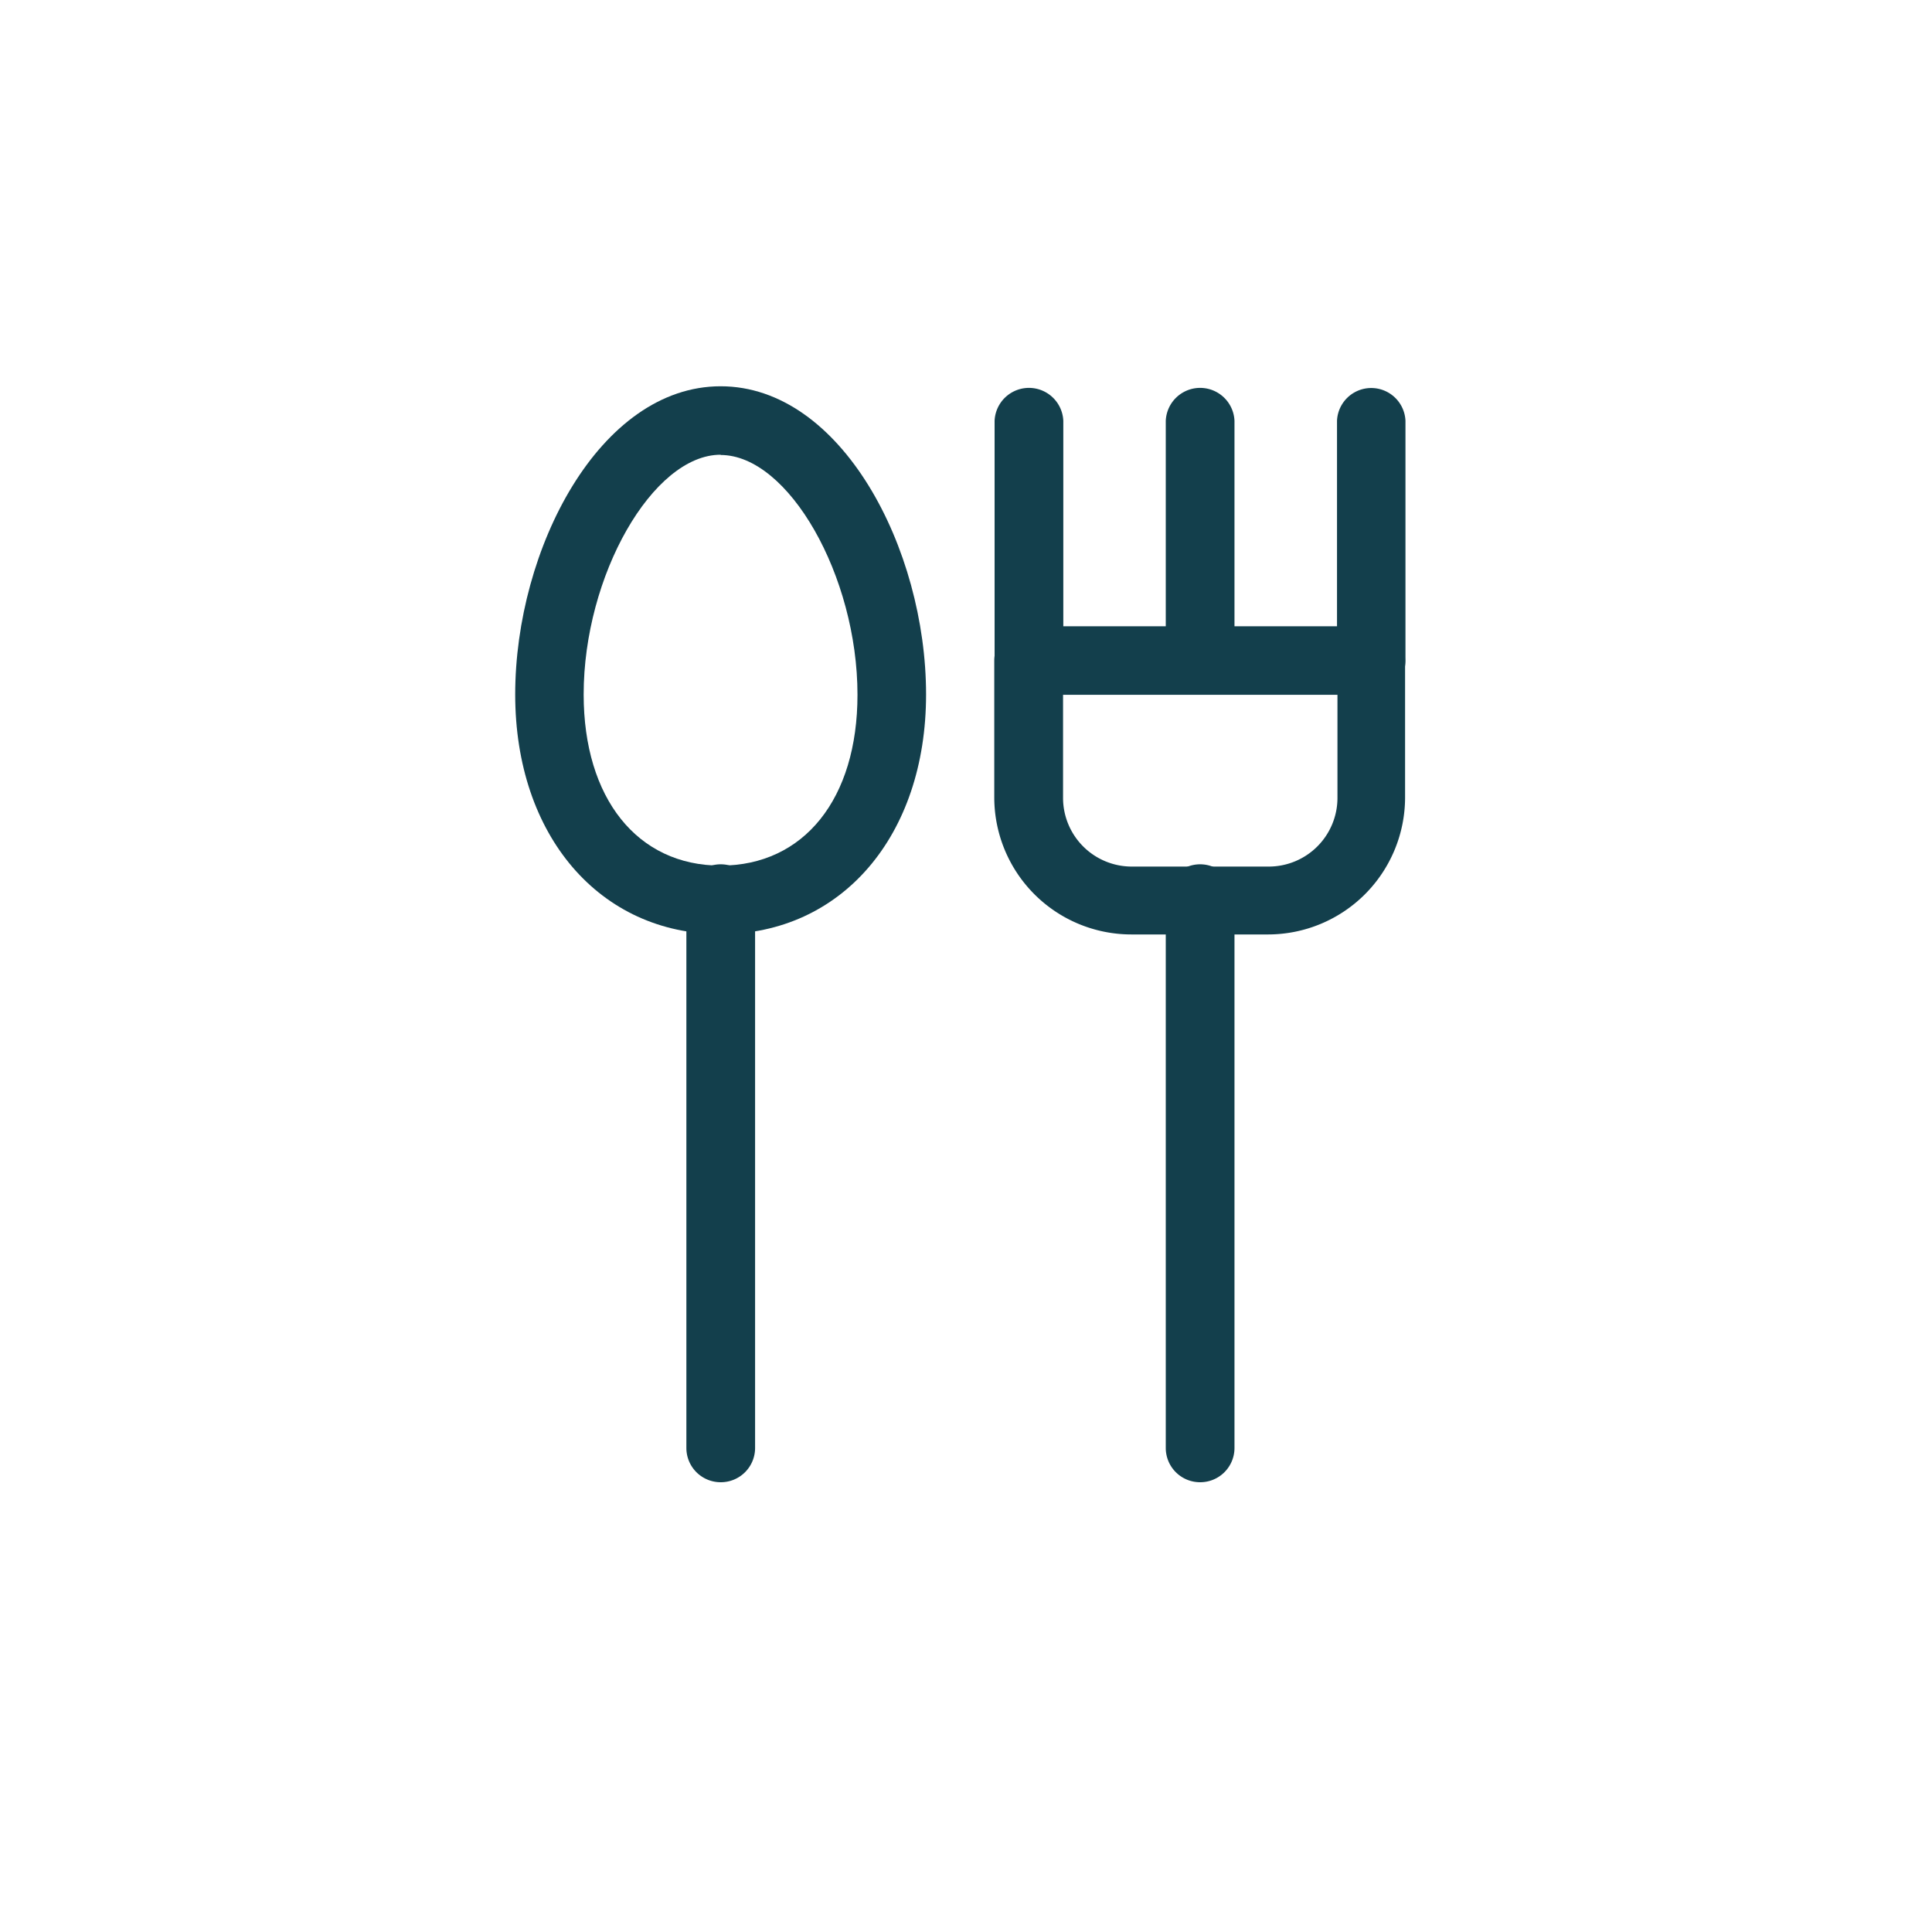
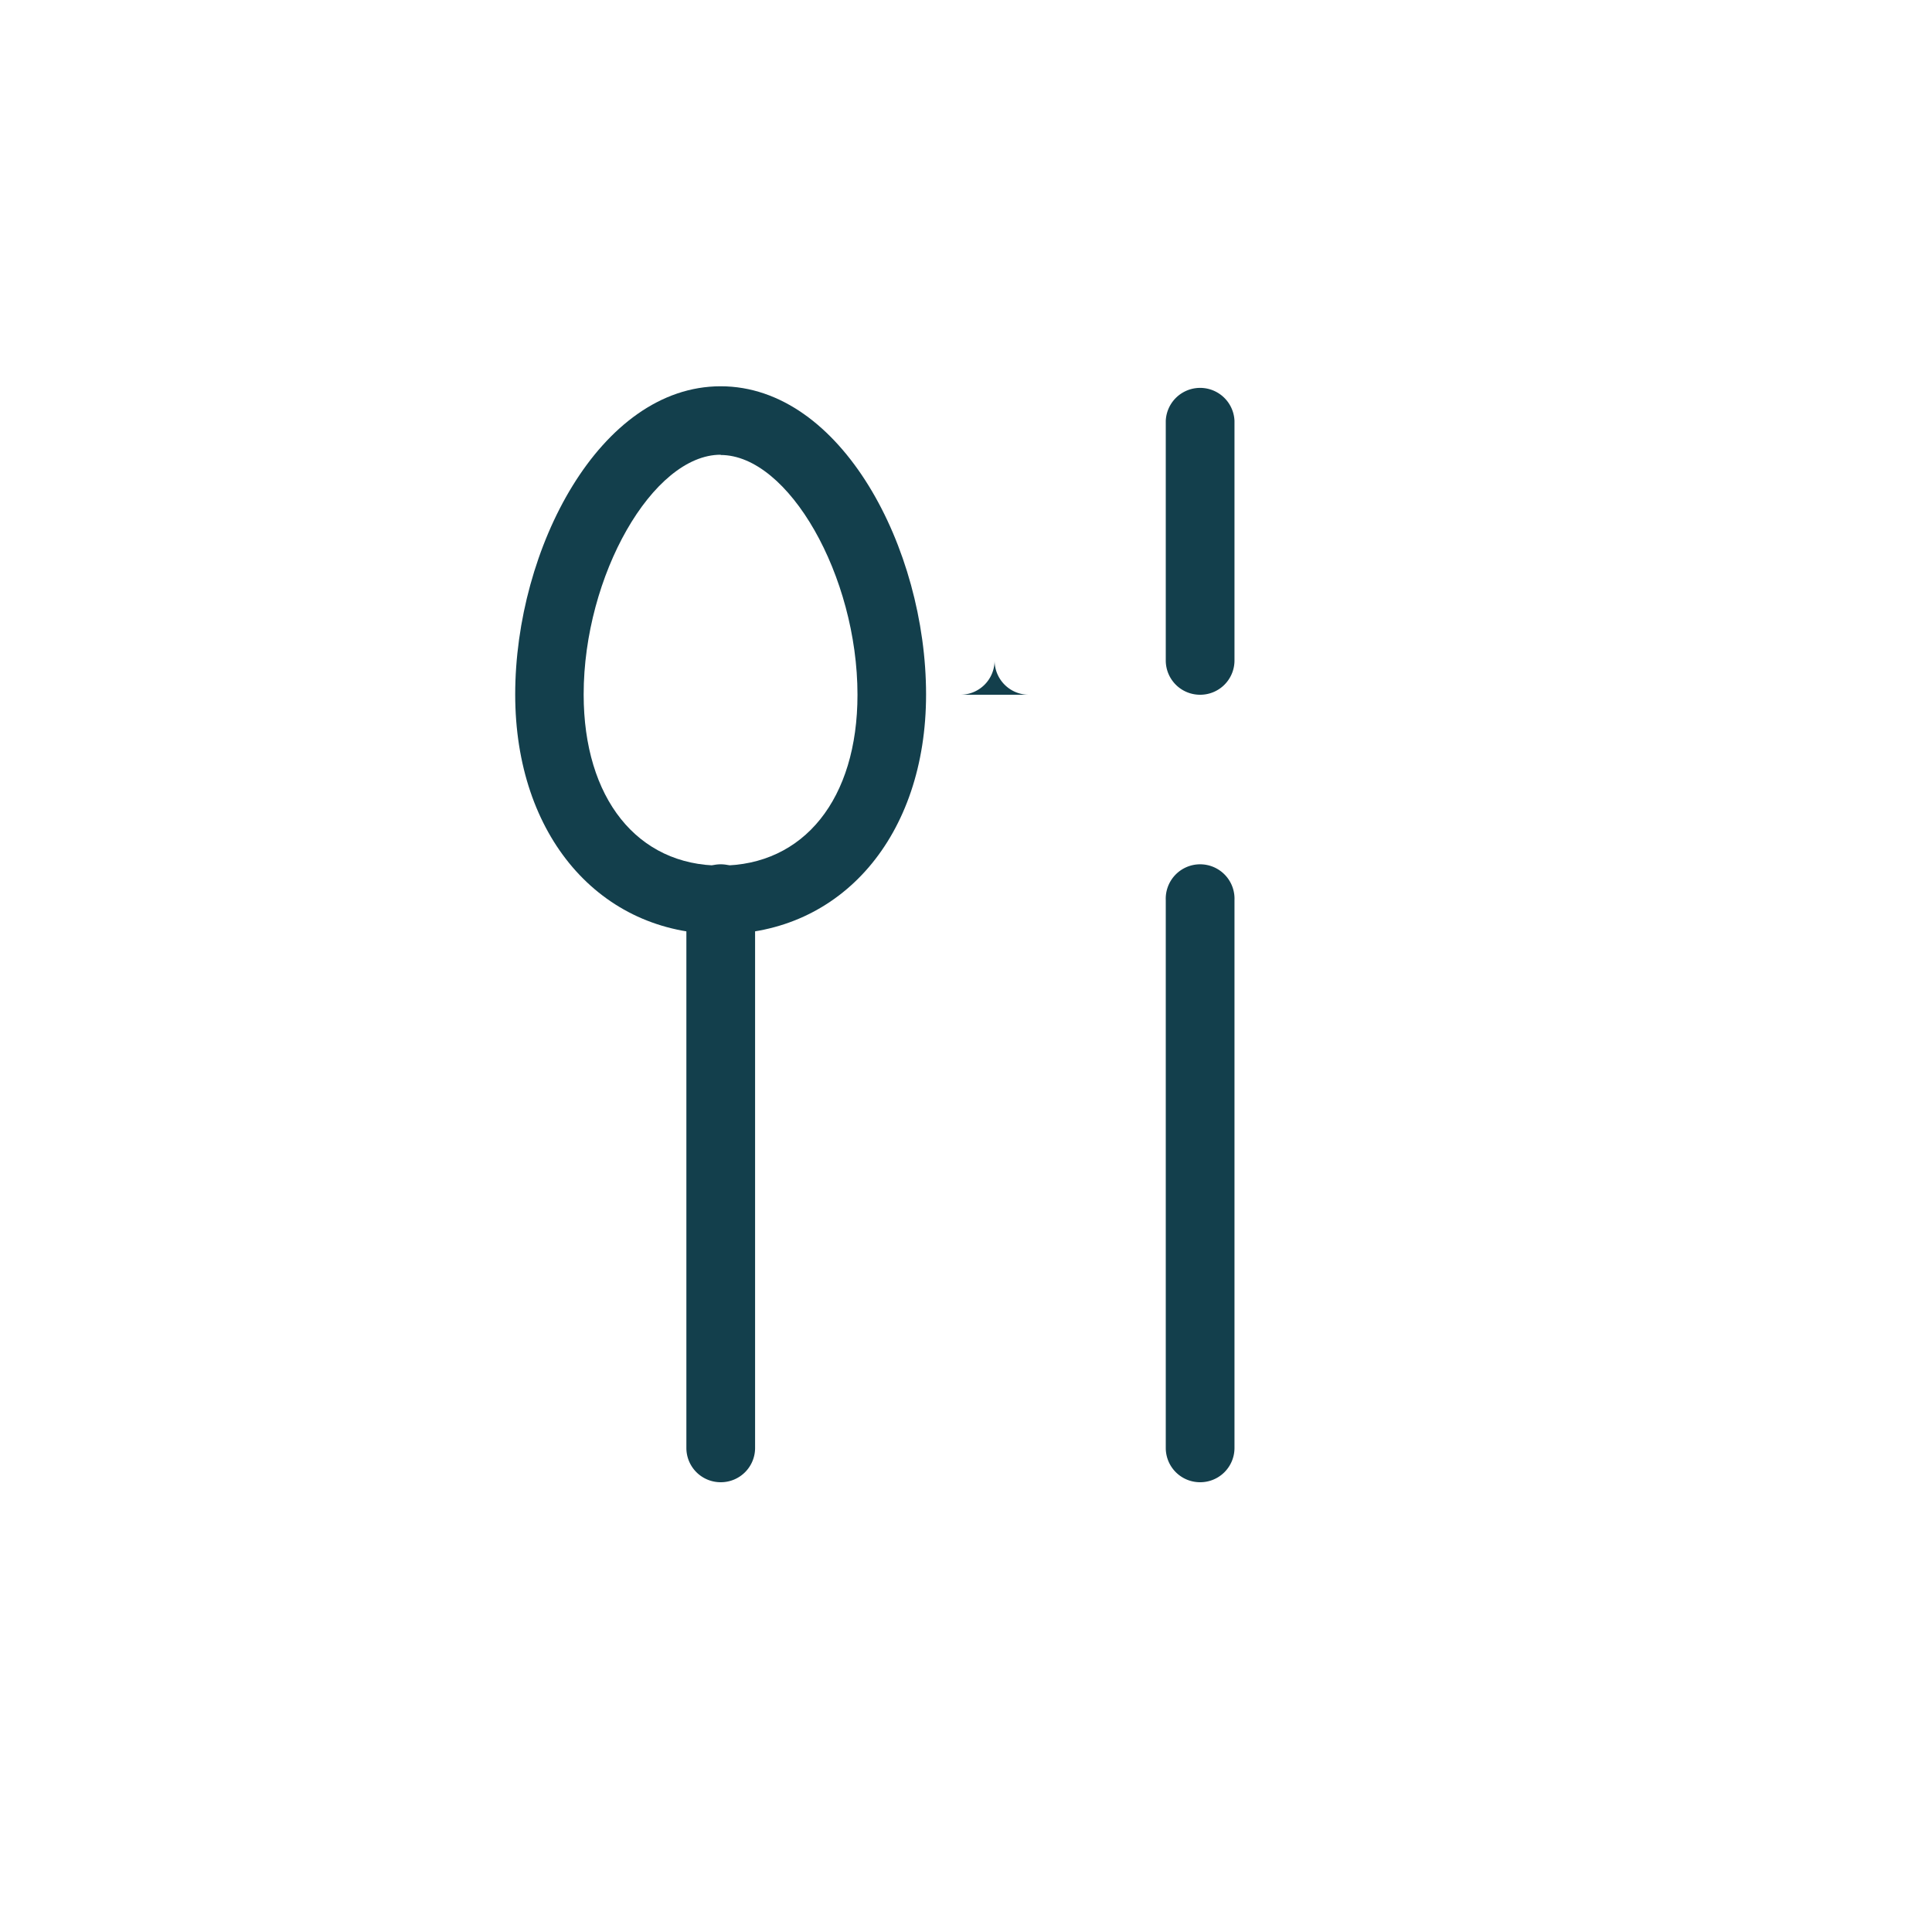
<svg xmlns="http://www.w3.org/2000/svg" width="30" height="30" viewBox="0 0 30 30">
  <g id="Kitchen" transform="translate(-600 -1196)">
    <rect id="Rectangle_18" data-name="Rectangle 18" width="30" height="30" transform="translate(600 1196)" fill="none" />
    <g id="Kitchen-2" data-name="Kitchen" transform="translate(-10614.999 -9658.998)">
      <g id="Group_211" data-name="Group 211" transform="translate(11222.999 10860.998)">
        <g id="Group_122" data-name="Group 122" transform="translate(7.444)">
          <g id="Group_117" data-name="Group 117" transform="translate(2.658)">
            <path id="Path_2281" data-name="Path 2281" d="M136.721,293.382a.532.532,0,0,1-.531-.532v-3.722a.534.534,0,0,1,1.067,0v3.722a.532.532,0,0,1-.536.532Z" transform="translate(-136.19 -288.594)" fill="#133f4c" />
          </g>
          <g id="Group_118" data-name="Group 118" transform="translate(2.658 7.444)">
            <path id="Path_2282" data-name="Path 2282" d="M136.721,330.961a.532.532,0,0,1-.531-.531v-8.507a.534.534,0,1,1,1.067,0v8.508a.532.532,0,0,1-.536.53Z" transform="translate(-136.19 -321.389)" fill="#133f4c" />
          </g>
          <g id="Group_119" data-name="Group 119" transform="translate(0 3.725)">
-             <path id="Path_2283" data-name="Path 2283" d="M128.731,309.779H126.6a2.129,2.129,0,0,1-2.127-2.127v-2.127a.532.532,0,0,1,.531-.531h5.317a.531.531,0,0,1,.531.531v2.127a2.129,2.129,0,0,1-2.121,2.127Zm-3.19-3.721v1.6a1.067,1.067,0,0,0,1.067,1.067h2.127a1.067,1.067,0,0,0,1.067-1.067v-1.6Z" transform="translate(-124.478 -304.994)" fill="#133f4c" />
-           </g>
+             </g>
          <g id="Group_120" data-name="Group 120">
-             <path id="Path_2284" data-name="Path 2284" d="M125.009,293.382a.532.532,0,0,1-.531-.532v-3.722a.534.534,0,0,1,1.067,0v3.722a.532.532,0,0,1-.536.532Z" transform="translate(-124.478 -288.594)" fill="#133f4c" />
+             <path id="Path_2284" data-name="Path 2284" d="M125.009,293.382a.532.532,0,0,1-.531-.532v-3.722v3.722a.532.532,0,0,1-.536.532Z" transform="translate(-124.478 -288.594)" fill="#133f4c" />
          </g>
          <g id="Group_121" data-name="Group 121" transform="translate(5.317 0.002)">
-             <path id="Path_2285" data-name="Path 2285" d="M148.433,293.382a.532.532,0,0,1-.531-.532v-3.722a.532.532,0,0,1,1.063,0v3.722a.531.531,0,0,1-.532.532Z" transform="translate(-147.902 -288.596)" fill="#133f4c" />
-           </g>
+             </g>
        </g>
        <g id="Group_126" data-name="Group 126" transform="translate(0 0.002)">
          <g id="Group_124" data-name="Group 124" transform="translate(2.658 7.442)">
            <g id="Group_123" data-name="Group 123">
              <path id="Path_2286" data-name="Path 2286" d="M103.928,330.961a.532.532,0,0,1-.531-.531v-8.507a.534.534,0,1,1,1.067,0v8.508a.532.532,0,0,1-.536.53Z" transform="translate(-103.397 -321.389)" fill="#133f4c" />
            </g>
          </g>
          <g id="Group_125" data-name="Group 125">
            <path id="Path_2287" data-name="Path 2287" d="M94.875,297.1c-1.878,0-3.19-1.531-3.19-3.721,0-2.263,1.314-4.786,3.19-4.786s3.19,2.522,3.19,4.786C98.065,295.573,96.753,297.1,94.875,297.1Zm0-7.444c-1.054,0-2.127,1.878-2.127,3.722,0,1.614.834,2.658,2.127,2.658S97,295,97,293.383c0-1.845-1.071-3.723-2.125-3.723Z" transform="translate(-91.685 -288.597)" fill="#133f4c" />
          </g>
        </g>
      </g>
    </g>
  </g>
</svg>